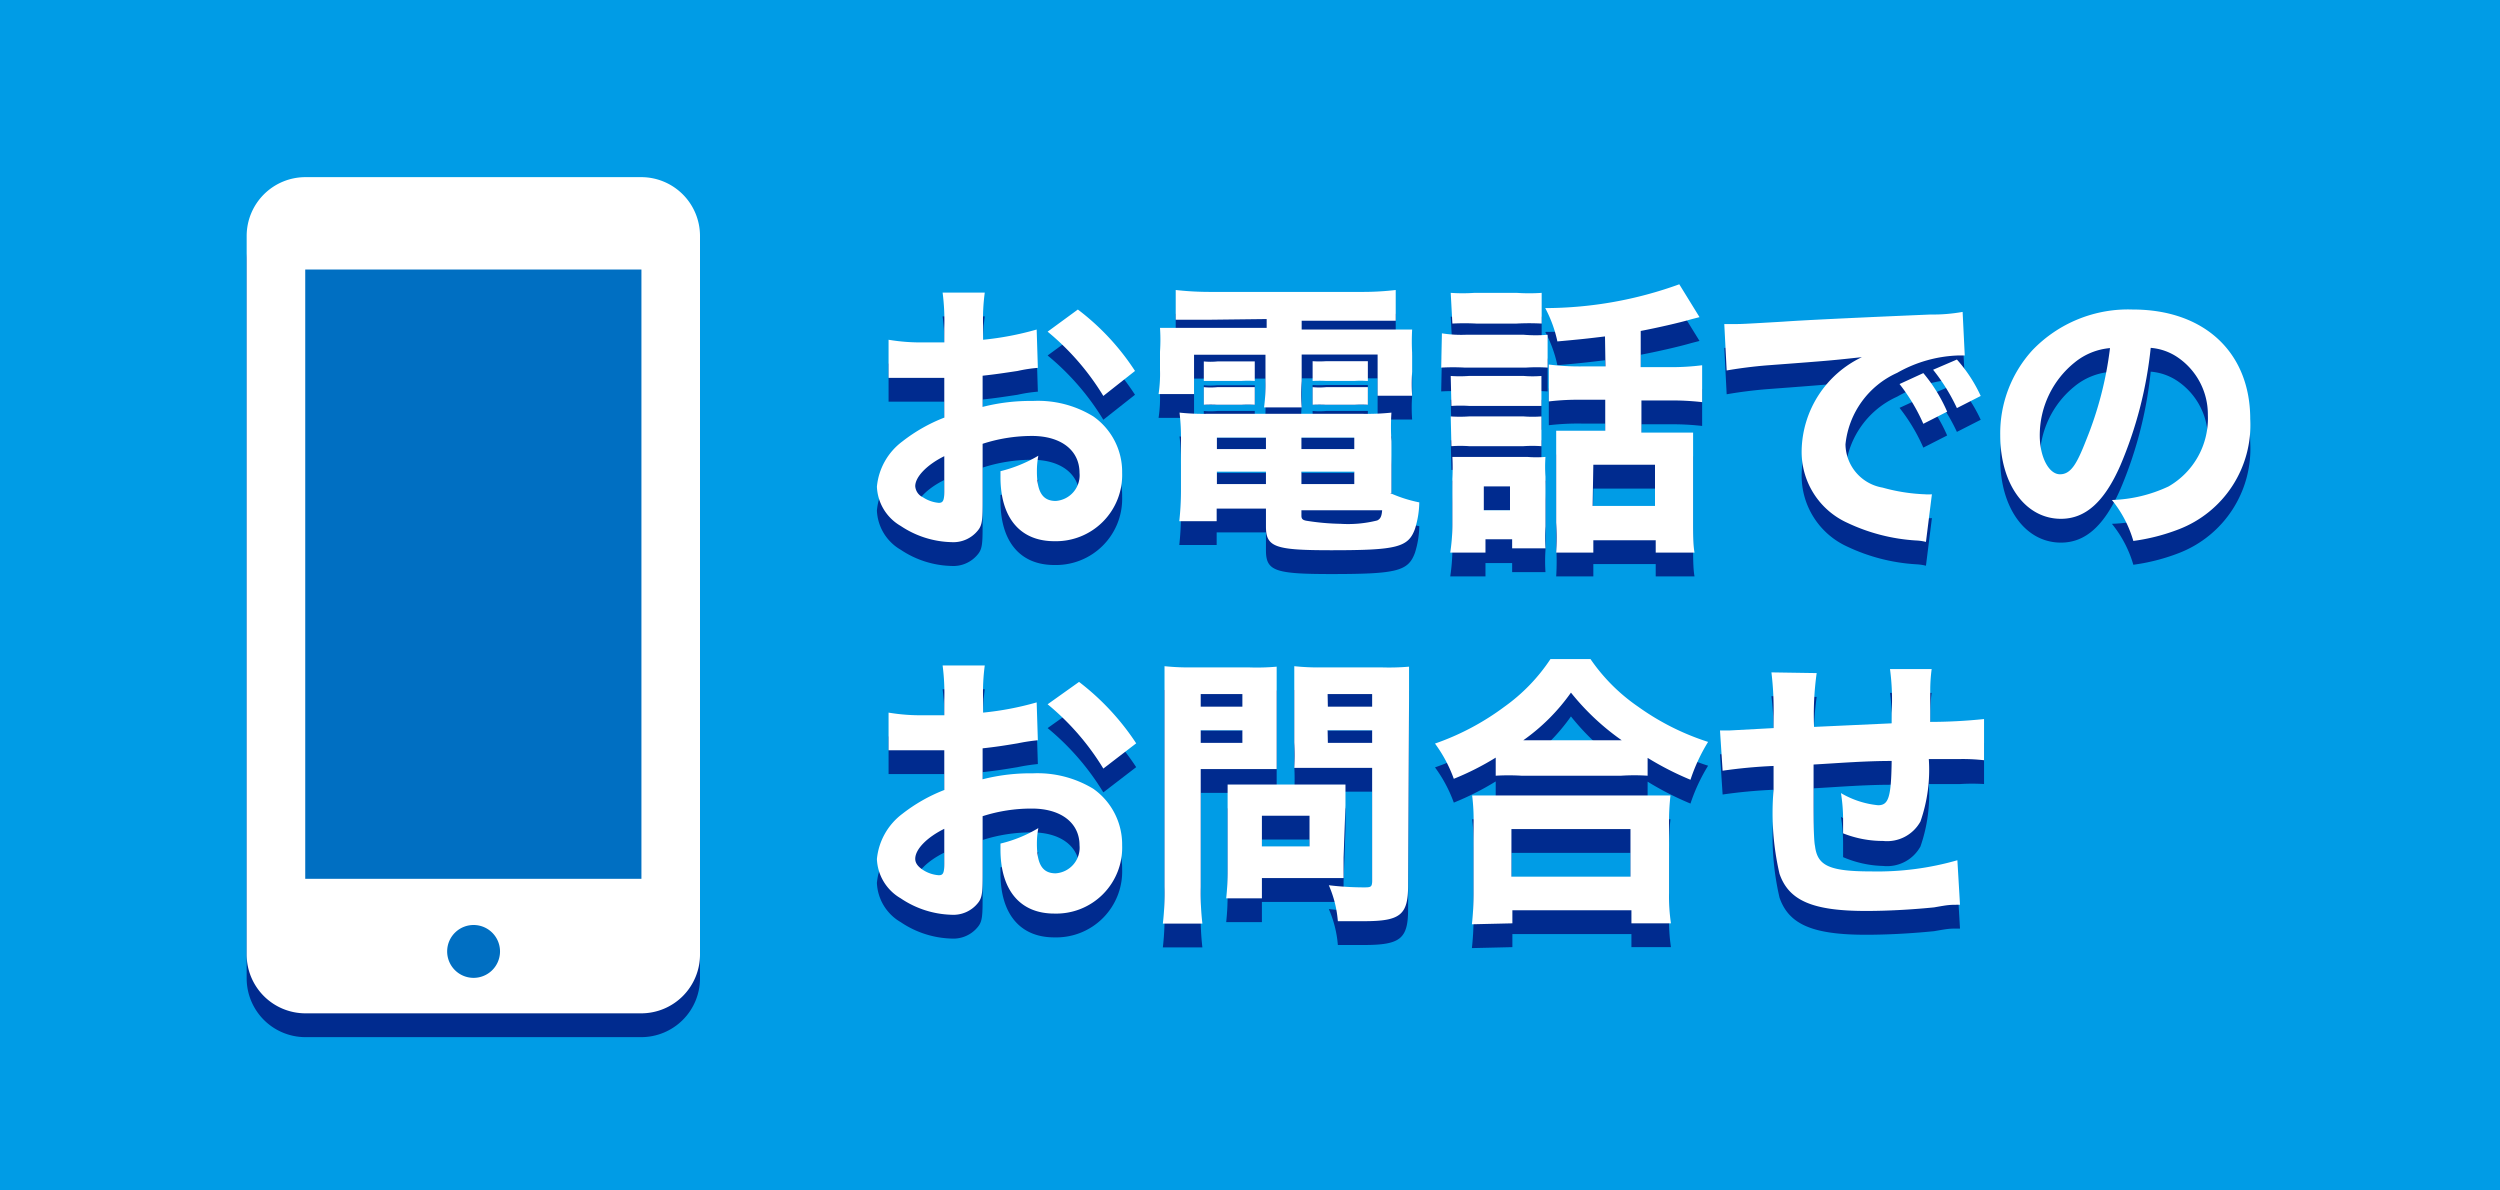
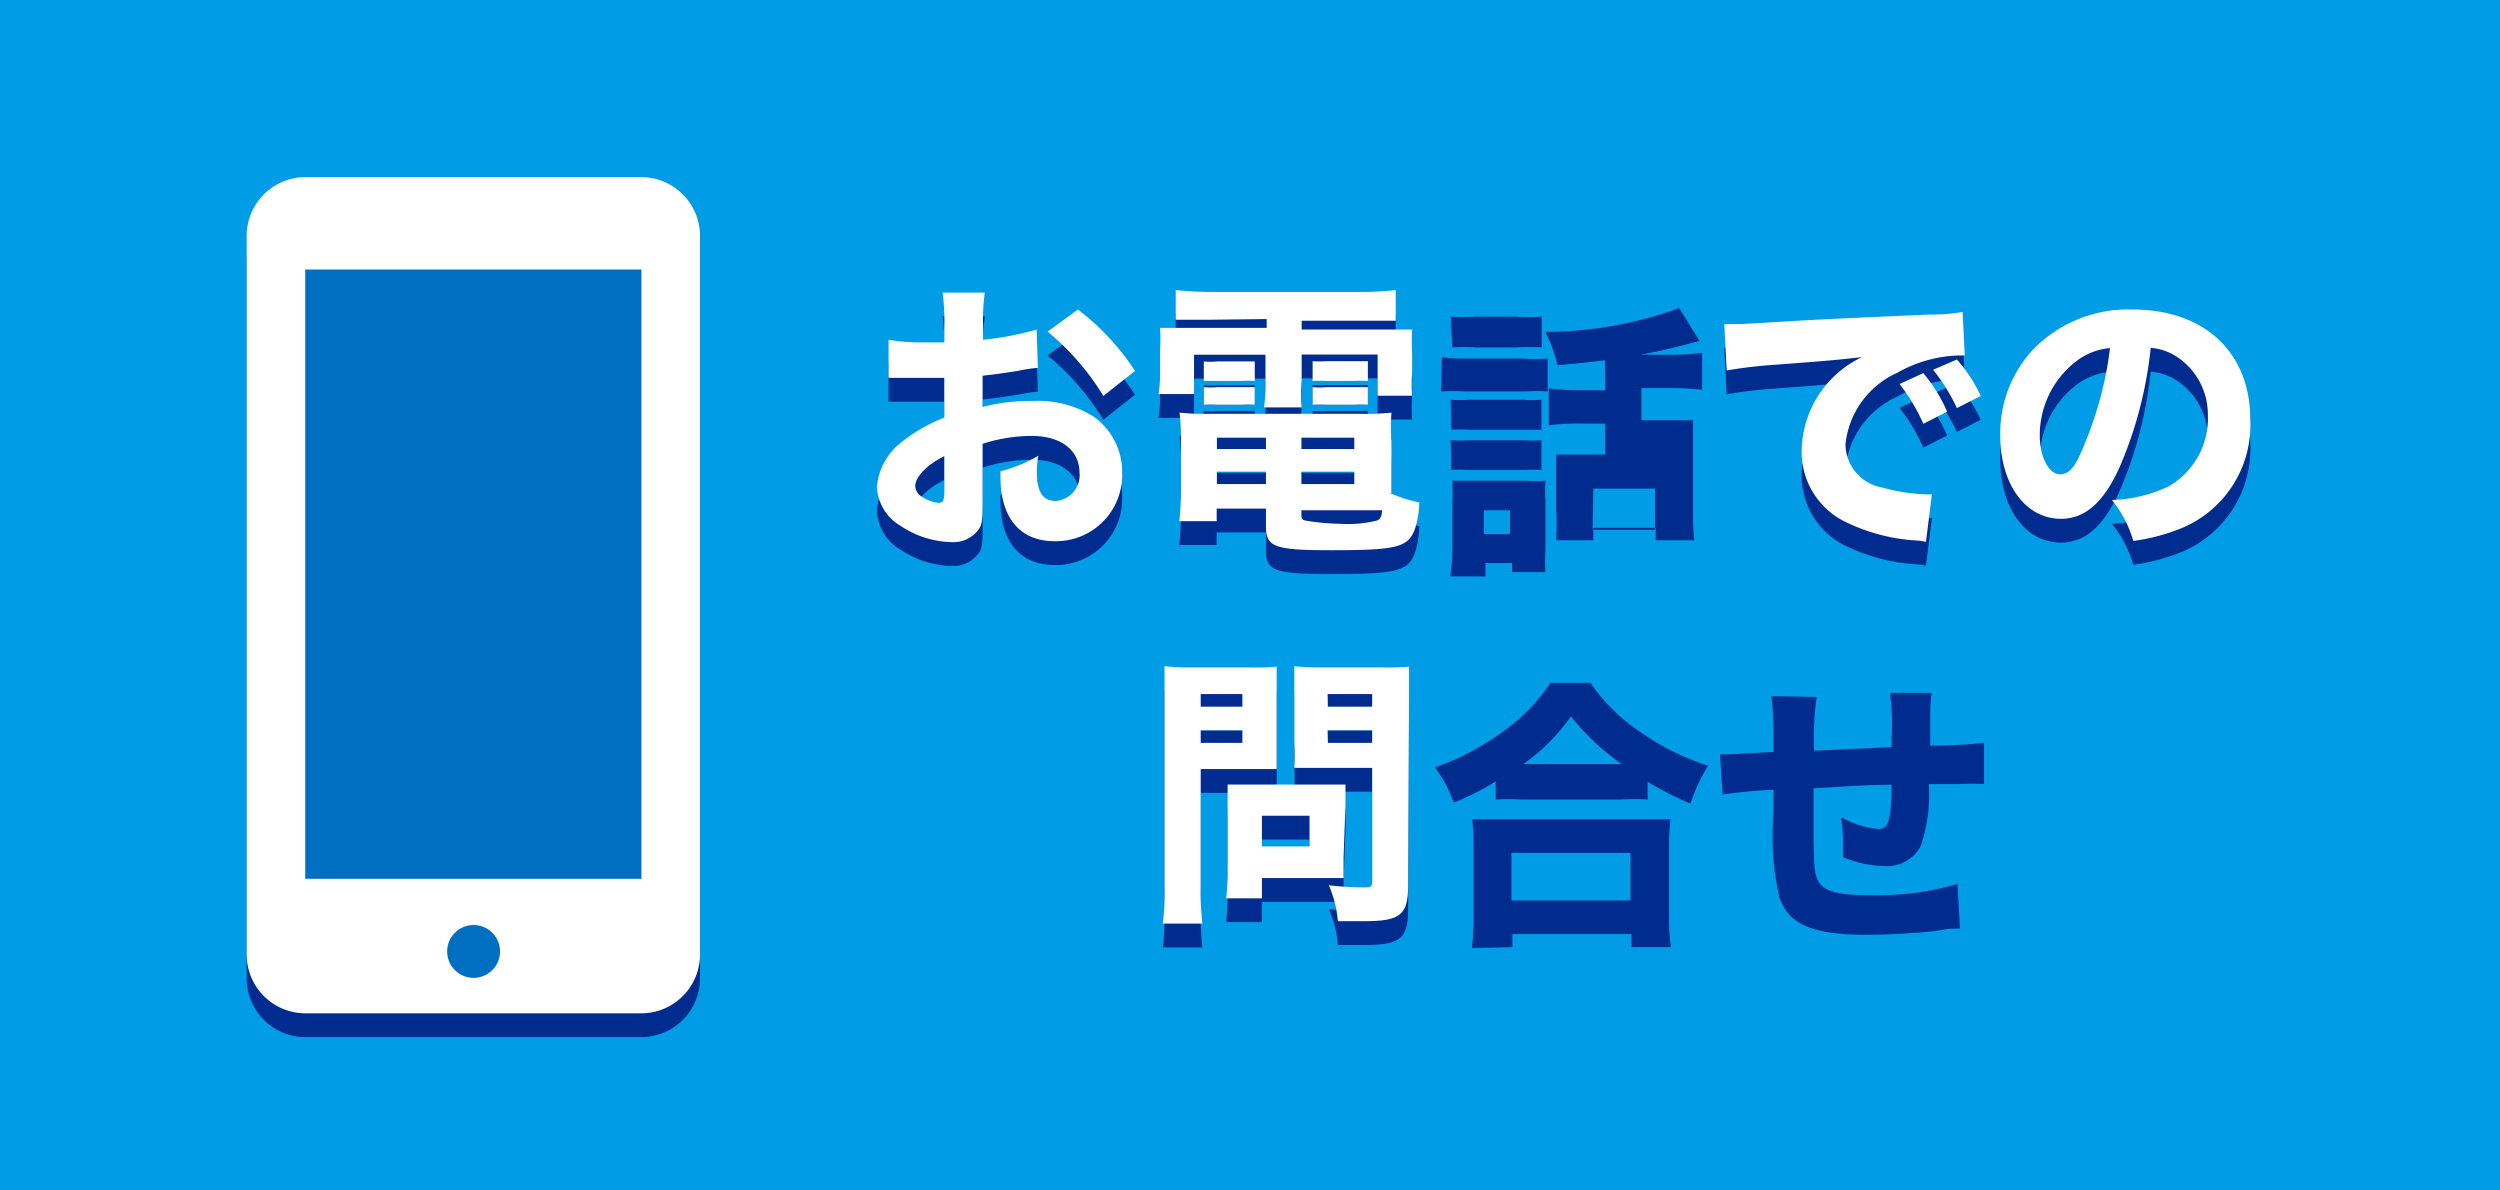
<svg xmlns="http://www.w3.org/2000/svg" viewBox="0 0 105 50">
  <defs>
    <style>.cls-1{isolation:isolate;}.cls-2{fill:#009ce6;}.cls-3{mix-blend-mode:multiply;opacity:0.75;}.cls-4{fill:#000672;}.cls-5{fill:#fff;}.cls-6{fill:#006fc2;}</style>
  </defs>
  <g class="cls-1">
    <g id="レイヤー_2" data-name="レイヤー 2">
      <g id="レイヤー_2-2" data-name="レイヤー 2">
        <rect class="cls-2" width="105" height="50" />
        <g class="cls-3">
          <path class="cls-4" d="M43.59,16.45a6.07,6.07,0,0,0-.85.13c-.6.09-.92.14-1.47.2v1.31a8.11,8.11,0,0,1,2.11-.25,4.43,4.43,0,0,1,2.54.65,2.84,2.84,0,0,1,1.21,2.37,2.78,2.78,0,0,1-2.85,2.87c-1.45,0-2.26-1-2.26-2.69,0-.05,0-.14,0-.25a5.88,5.88,0,0,0,1.59-.65,3.48,3.48,0,0,0-.06.66c0,.86.24,1.24.79,1.24a1.08,1.08,0,0,0,1-1.18c0-.95-.78-1.55-2-1.55a6.71,6.71,0,0,0-2.07.33v2.25c0,.9,0,1.15-.2,1.39a1.32,1.32,0,0,1-1.11.49,4,4,0,0,1-2.13-.68,2,2,0,0,1-1-1.65,2.68,2.68,0,0,1,1.07-1.9,6.92,6.92,0,0,1,1.76-1V16.87l-1.08,0-.76,0h-.5v-1.6a8.11,8.11,0,0,0,1.51.11h.83v-.6a9.28,9.28,0,0,0-.07-1.49h1.77a8.4,8.4,0,0,0-.07,1.39v.59a12.64,12.64,0,0,0,2.25-.43Zm-3.93,3.71c-.73.36-1.22.87-1.22,1.26a.56.56,0,0,0,.33.47,1.42,1.42,0,0,0,.66.23c.18,0,.23-.1.23-.49Zm6.68-2.53A10.65,10.65,0,0,0,44,14.93L45.27,14a10.17,10.17,0,0,1,2.4,2.58Z" />
          <path class="cls-4" d="M50.68,14.43c-.57,0-.89,0-1.3,0V13.18a12.7,12.7,0,0,0,1.43.08H57.2a11.86,11.86,0,0,0,1.42-.08v1.29c-.41,0-.7,0-1.27,0H54.67v.37h3.08c.88,0,1.22,0,1.56,0a9.2,9.2,0,0,0,0,1v.78a6.86,6.86,0,0,0,0,1H57.86V15.89H54.67V17a7.65,7.65,0,0,0,0,1.11H53.09A7.19,7.19,0,0,0,53.15,17v-1.1h-3v1.65H48.66a5.59,5.59,0,0,0,.06-1v-.78a7.34,7.34,0,0,0,0-1c.35,0,.69,0,1.56,0h2.92v-.37Zm7.71,7.28a5.73,5.73,0,0,0,1.22.39,3.89,3.89,0,0,1-.18,1.11c-.28.78-.76.9-3.51.9-2.38,0-2.75-.13-2.75-1v-.75H51.1v.53H49.53a11.79,11.79,0,0,0,.07-1.26V19.53a8.74,8.74,0,0,0-.06-1.2,9.54,9.54,0,0,0,1.19.05h6.48a9.66,9.66,0,0,0,1.23-.05,9.33,9.33,0,0,0,0,1.2v2.18Zm-7.83-5.53a2.82,2.82,0,0,0,.57,0h1c.26,0,.44,0,.57,0V17a4.46,4.46,0,0,0-.57,0h-1l-.57,0Zm0,1.08a2.82,2.82,0,0,0,.57,0h1c.28,0,.42,0,.57,0V18a4.13,4.13,0,0,0-.57,0h-1a4.8,4.8,0,0,0-.57,0Zm.55,2.12v.48h2.06v-.48Zm0,1.43v.52h2.06v-.52Zm3.55-.95h2.22v-.48H54.66Zm0,1.47h2.22v-.52H54.66Zm0,1.33c0,.13.05.18.2.21A10,10,0,0,0,56.3,23a5,5,0,0,0,1.54-.14c.13-.06.19-.16.21-.43H54.66Zm.47-6.49a4.21,4.21,0,0,0,.57,0h1.19c.28,0,.42,0,.56,0V17h-.06a3.2,3.2,0,0,0-.5,0H55.7a5.06,5.06,0,0,0-.57,0Zm0,1.09a2.88,2.88,0,0,0,.57,0h1.19c.26,0,.44,0,.56,0V18a3.89,3.89,0,0,0-.56,0H55.7a4.8,4.8,0,0,0-.57,0Z" />
-           <path class="cls-4" d="M60.56,15a5.2,5.2,0,0,0,1,.06H64a5.9,5.9,0,0,0,1,0v1.38a7,7,0,0,0-.92,0H61.53a8.81,8.81,0,0,0-1,0Zm1.83,9.21H60.91A7.79,7.79,0,0,0,61,23.05V21.11a8.79,8.79,0,0,0,0-.92c.3,0,.52,0,.91,0h2.23a4.7,4.7,0,0,0,.77,0,5.91,5.91,0,0,0,0,.83v2.09a7.13,7.13,0,0,0,0,.92h-1.4v-.38H62.39ZM60.93,13.3a7.15,7.15,0,0,0,1,0h1.77a7.48,7.48,0,0,0,1.05,0v1.29a9.6,9.6,0,0,0-1.05,0H62a9.63,9.63,0,0,0-1,0Zm0,3.49a5.08,5.08,0,0,0,.76,0H64a4.47,4.47,0,0,0,.74,0v1.26c-.24,0-.4,0-.74,0H61.72a5.49,5.49,0,0,0-.76,0Zm0,1.7a5.49,5.49,0,0,0,.76,0H64a4.82,4.82,0,0,0,.74,0v1.25a5.26,5.26,0,0,0-.76,0H61.71a5.19,5.19,0,0,0-.75,0Zm1.39,3.94h1.1v-1h-1.1Zm5.09-7.3c-.74.09-1,.12-2,.21a5.33,5.33,0,0,0-.51-1.4,16.61,16.61,0,0,0,5.63-1l.85,1.38-.35.09c-.51.15-1.44.36-2.12.49v1.52h1.21a10.09,10.09,0,0,0,1.37-.08v1.55a10.94,10.94,0,0,0-1.37-.07H68.94v1.35h1.28c.41,0,.67,0,.89,0,0,.25,0,.59,0,1v2.72c0,.49,0,1,.06,1.32H69.54v-.52H66.92v.52H65.36a10.2,10.2,0,0,0,0-1.26V20c0-.37,0-.56,0-.91.26,0,.52,0,.88,0h1.18V17.79h-1a10.42,10.42,0,0,0-1.37.07V16.31a10.25,10.25,0,0,0,1.38.08h1Zm-.52,7.12h2.62V20.52H66.92Z" />
+           <path class="cls-4" d="M60.56,15a5.2,5.2,0,0,0,1,.06H64a5.9,5.9,0,0,0,1,0v1.38a7,7,0,0,0-.92,0H61.53a8.81,8.81,0,0,0-1,0Zm1.83,9.21H60.91A7.79,7.79,0,0,0,61,23.05V21.11a8.79,8.79,0,0,0,0-.92c.3,0,.52,0,.91,0h2.23a4.7,4.7,0,0,0,.77,0,5.91,5.91,0,0,0,0,.83v2.09a7.13,7.13,0,0,0,0,.92h-1.4v-.38H62.39ZM60.93,13.3a7.15,7.15,0,0,0,1,0h1.77a7.48,7.48,0,0,0,1.05,0v1.29a9.6,9.6,0,0,0-1.05,0H62a9.63,9.63,0,0,0-1,0Zm0,3.49a5.08,5.08,0,0,0,.76,0H64a4.47,4.47,0,0,0,.74,0v1.26c-.24,0-.4,0-.74,0H61.72a5.49,5.49,0,0,0-.76,0Zm0,1.7a5.49,5.49,0,0,0,.76,0H64a4.82,4.82,0,0,0,.74,0v1.25a5.26,5.26,0,0,0-.76,0H61.71a5.19,5.19,0,0,0-.75,0Zm1.39,3.94h1.1v-1h-1.1Zm5.09-7.3c-.74.09-1,.12-2,.21a5.33,5.33,0,0,0-.51-1.4,16.61,16.61,0,0,0,5.63-1l.85,1.38-.35.09c-.51.15-1.44.36-2.12.49h1.21a10.09,10.09,0,0,0,1.37-.08v1.55a10.94,10.94,0,0,0-1.37-.07H68.94v1.35h1.28c.41,0,.67,0,.89,0,0,.25,0,.59,0,1v2.72c0,.49,0,1,.06,1.32H69.54v-.52H66.92v.52H65.36a10.2,10.2,0,0,0,0-1.26V20c0-.37,0-.56,0-.91.26,0,.52,0,.88,0h1.18V17.79h-1a10.42,10.42,0,0,0-1.37.07V16.31a10.25,10.25,0,0,0,1.38.08h1Zm-.52,7.12h2.62V20.52H66.92Z" />
          <path class="cls-4" d="M72.42,14.61h.47c.23,0,.3,0,2-.1q1.24-.09,6.19-.3a7.06,7.06,0,0,0,1.35-.11l.09,1.83h-.29a5.56,5.56,0,0,0-2.55.73,3.71,3.71,0,0,0-2.17,3,1.87,1.87,0,0,0,1.56,1.82,7.6,7.6,0,0,0,1.77.28,1.91,1.91,0,0,0,.3,0l-.25,2a2.11,2.11,0,0,0-.42-.06,7.84,7.84,0,0,1-2.9-.75,3.27,3.27,0,0,1-1.9-3.06,4.43,4.43,0,0,1,2.53-3.89c-1.2.13-1.24.14-3.92.34-.66.05-1.31.14-1.76.22Zm8.36,4.19a7.67,7.67,0,0,0-1-1.67l1-.46a6.56,6.56,0,0,1,1,1.62Zm1.41-.66a7.86,7.86,0,0,0-1-1.61l1-.43a6.13,6.13,0,0,1,1,1.53Z" />
          <path class="cls-4" d="M89.05,20.56c-.67,1.52-1.46,2.23-2.49,2.23-1.49,0-2.55-1.45-2.55-3.51a5.18,5.18,0,0,1,1.35-3.57A5.57,5.57,0,0,1,89.58,14c3,0,4.93,1.8,4.93,4.6a4.69,4.69,0,0,1-3,4.63,8.36,8.36,0,0,1-1.91.49A4.86,4.86,0,0,0,88.7,22a6,6,0,0,0,2.38-.57,3.3,3.3,0,0,0,1.65-3A2.9,2.9,0,0,0,91.45,16a2.34,2.34,0,0,0-1.12-.39A17.06,17.06,0,0,1,89.05,20.56Zm-1.91-4.34a3.93,3.93,0,0,0-1.47,3.07c0,.9.38,1.63.85,1.63s.72-.47,1.1-1.44a15.06,15.06,0,0,0,1-3.86A2.71,2.71,0,0,0,87.14,16.22Z" />
-           <path class="cls-4" d="M43.59,32.09a8.18,8.18,0,0,0-.85.13c-.6.1-.92.15-1.47.21v1.3a8.11,8.11,0,0,1,2.11-.25,4.51,4.51,0,0,1,2.54.65,2.86,2.86,0,0,1,1.21,2.37,2.77,2.77,0,0,1-2.85,2.87c-1.45,0-2.26-1-2.26-2.69,0,0,0-.14,0-.25a5.58,5.58,0,0,0,1.59-.65,3.48,3.48,0,0,0-.06.66c0,.87.24,1.24.79,1.24a1.08,1.08,0,0,0,1-1.18c0-.94-.78-1.54-2-1.54a6.69,6.69,0,0,0-2.07.32v2.26c0,.89,0,1.15-.2,1.39a1.32,1.32,0,0,1-1.11.49,4,4,0,0,1-2.13-.69,2,2,0,0,1-1-1.65,2.7,2.7,0,0,1,1.07-1.9,6.92,6.92,0,0,1,1.76-1V32.51l-1.08,0-.76,0h-.5V30.93a8.11,8.11,0,0,0,1.51.11l.59,0h.24v-.6a9.28,9.28,0,0,0-.07-1.49h1.77a8.54,8.54,0,0,0-.07,1.4v.58a12.64,12.64,0,0,0,2.25-.43Zm-3.93,3.72c-.73.36-1.22.86-1.22,1.26,0,.17.1.32.33.47a1.4,1.4,0,0,0,.66.22c.18,0,.23-.09.23-.49Zm6.68-2.53A10.65,10.65,0,0,0,44,30.58l1.32-.94a10.51,10.51,0,0,1,2.4,2.58Z" />
          <path class="cls-4" d="M50.43,38.26a11.33,11.33,0,0,0,.07,1.53H48.84a11.28,11.28,0,0,0,.07-1.55V30.35c0-.65,0-1,0-1.37a9.88,9.88,0,0,0,1.22.05h2.3A9.19,9.19,0,0,0,53.62,29c0,.4,0,.65,0,1.12v2.11c0,.6,0,.82,0,1.07-.33,0-.68,0-1,0H50.43Zm0-7.58h1.75v-.53H50.43Zm0,1.52h1.75v-.53H50.43Zm6,4.82c0,.37,0,.62,0,.86-.3,0-.54,0-.9,0H53v.85h-1.5a10.56,10.56,0,0,0,.06-1.18V34.84c0-.35,0-.63,0-.89.27,0,.54,0,.92,0h3.08c.41,0,.69,0,.95,0,0,.25,0,.5,0,.87ZM53,36.55h2V35.26H53Zm6.14,1.63c0,1.25-.32,1.51-1.86,1.51l-1.09,0a4.69,4.69,0,0,0-.38-1.51,12.63,12.63,0,0,0,1.44.09c.32,0,.38,0,.38-.28V33.25H55.36c-.38,0-.77,0-1,0a10,10,0,0,0,0-1.07V30.1c0-.44,0-.77,0-1.12a9.68,9.68,0,0,0,1.22.05H58A9.78,9.78,0,0,0,59.18,29c0,.39,0,.74,0,1.35Zm-3.37-7.5h1.86v-.53H55.76Zm0,1.52h1.86v-.53H55.76Z" />
          <path class="cls-4" d="M62.82,32.82a11.61,11.61,0,0,1-1.76.89,5.85,5.85,0,0,0-.79-1.48,10.83,10.83,0,0,0,2.92-1.55,7.62,7.62,0,0,0,1.93-2H66.8a7.71,7.71,0,0,0,2,2,10.55,10.55,0,0,0,2.94,1.48A7.47,7.47,0,0,0,71,33.75a12.62,12.62,0,0,1-1.8-.92v.75a8.36,8.36,0,0,0-1.11,0H63.9a8.91,8.91,0,0,0-1.08,0Zm-1,7a11.84,11.84,0,0,0,.07-1.3v-2.9a8.3,8.3,0,0,0-.06-1.21c.27,0,.59,0,1.09,0h6.15c.51,0,.81,0,1.09,0a9.68,9.68,0,0,0-.06,1.21V38.5a7.72,7.72,0,0,0,.08,1.28H68.52v-.55h-5v.55Zm1.66-2h5v-2h-5Zm4.63-5.73a10.25,10.25,0,0,1-2.13-2,8.29,8.29,0,0,1-2,2Z" />
          <path class="cls-4" d="M76.3,29.27a12.72,12.72,0,0,0-.11,2.26l3.26-.15c0-.23,0-.39,0-.44a9.76,9.76,0,0,0-.07-1.84h1.75a6.81,6.81,0,0,0-.06.93v1.29a22.19,22.19,0,0,0,2.26-.12l0,1.73a7.88,7.88,0,0,0-1,0l-1.32,0a6.6,6.6,0,0,1-.35,2.62,1.6,1.6,0,0,1-1.57.82A4.53,4.53,0,0,1,77.41,36v-.53a7,7,0,0,0-.09-1.16,3.8,3.8,0,0,0,1.56.51c.44,0,.55-.33.57-1.86-1.13,0-2.22.09-3.28.15v1.42c0,.7,0,1.74.06,2,.1.84.61,1.07,2.39,1.07a12.16,12.16,0,0,0,3.59-.47L82.32,39c-.46,0-.46,0-1.09.11-1,.1-2,.15-2.86.15-2.23,0-3.24-.43-3.63-1.56a11.31,11.31,0,0,1-.25-3.53v-1a21.26,21.26,0,0,0-2.14.2l-.11-1.69.39,0,1.86-.1v-.5a13.07,13.07,0,0,0-.09-1.84Z" />
        </g>
        <path class="cls-5" d="M43.59,15.45a6.07,6.07,0,0,0-.85.13c-.6.09-.92.14-1.47.2v1.31a8.11,8.11,0,0,1,2.11-.25,4.43,4.43,0,0,1,2.54.65,2.84,2.84,0,0,1,1.21,2.37,2.78,2.78,0,0,1-2.85,2.87c-1.45,0-2.26-1-2.26-2.69,0-.05,0-.14,0-.25a5.88,5.88,0,0,0,1.59-.65,3.48,3.48,0,0,0-.06.66c0,.86.24,1.24.79,1.24a1.08,1.08,0,0,0,1-1.18c0-.95-.78-1.55-2-1.55a6.71,6.71,0,0,0-2.07.33v2.25c0,.9,0,1.15-.2,1.39a1.32,1.32,0,0,1-1.11.49,4,4,0,0,1-2.13-.68,2,2,0,0,1-1-1.65,2.68,2.68,0,0,1,1.07-1.9,6.92,6.92,0,0,1,1.76-1V15.87l-1.08,0-.76,0h-.5v-1.6a8.11,8.11,0,0,0,1.51.11h.83v-.6a9.28,9.28,0,0,0-.07-1.49h1.77a8.4,8.4,0,0,0-.07,1.39v.59a12.64,12.64,0,0,0,2.25-.43Zm-3.93,3.71c-.73.36-1.22.87-1.22,1.26a.56.56,0,0,0,.33.47,1.42,1.42,0,0,0,.66.23c.18,0,.23-.1.23-.49Zm6.68-2.53A10.65,10.65,0,0,0,44,13.93L45.27,13a10.17,10.17,0,0,1,2.4,2.58Z" />
        <path class="cls-5" d="M50.68,13.43c-.57,0-.89,0-1.3,0V12.18a12.7,12.7,0,0,0,1.43.08H57.2a11.86,11.86,0,0,0,1.42-.08v1.29c-.41,0-.7,0-1.27,0H54.67v.37h3.08c.88,0,1.22,0,1.56,0a9.2,9.2,0,0,0,0,1v.78a6.86,6.86,0,0,0,0,1H57.86V14.89H54.67V16a7.65,7.65,0,0,0,0,1.11H53.09A7.19,7.19,0,0,0,53.15,16v-1.1h-3v1.65H48.66a5.59,5.59,0,0,0,.06-1v-.78a7.34,7.34,0,0,0,0-1c.35,0,.69,0,1.56,0h2.92v-.37Zm7.71,7.28a5.73,5.73,0,0,0,1.22.39,3.89,3.89,0,0,1-.18,1.11c-.28.78-.76.9-3.51.9-2.38,0-2.75-.13-2.75-1v-.75H51.1v.53H49.53a11.79,11.79,0,0,0,.07-1.26V18.53a8.74,8.74,0,0,0-.06-1.2,9.54,9.54,0,0,0,1.19.05h6.48a9.66,9.66,0,0,0,1.23-.05,9.33,9.33,0,0,0,0,1.2v2.18Zm-7.83-5.53a2.82,2.82,0,0,0,.57,0h1c.26,0,.44,0,.57,0V16a4.46,4.46,0,0,0-.57,0h-1l-.57,0Zm0,1.08a2.82,2.82,0,0,0,.57,0h1c.28,0,.42,0,.57,0V17a4.13,4.13,0,0,0-.57,0h-1a4.8,4.8,0,0,0-.57,0Zm.55,2.12v.48h2.06v-.48Zm0,1.43v.52h2.06v-.52Zm3.55-.95h2.22v-.48H54.66Zm0,1.47h2.22v-.52H54.66Zm0,1.33c0,.13.05.18.2.21A10,10,0,0,0,56.3,22a5,5,0,0,0,1.54-.14c.13-.06.19-.16.21-.43H54.66Zm.47-6.49a4.21,4.21,0,0,0,.57,0h1.19l.56,0V16h-.06a3.2,3.2,0,0,0-.5,0H55.7a5.06,5.06,0,0,0-.57,0Zm0,1.09a2.88,2.88,0,0,0,.57,0h1.19c.26,0,.44,0,.56,0V17a3.89,3.89,0,0,0-.56,0H55.7a4.8,4.8,0,0,0-.57,0Z" />
-         <path class="cls-5" d="M60.56,14a5.2,5.2,0,0,0,1,.06H64a5.9,5.9,0,0,0,1,0v1.38a7,7,0,0,0-.92,0H61.53a8.81,8.81,0,0,0-1,0Zm1.83,9.21H60.91A7.79,7.79,0,0,0,61,22.05V20.11a8.79,8.79,0,0,0,0-.92c.3,0,.52,0,.91,0h2.23a4.7,4.7,0,0,0,.77,0,5.91,5.91,0,0,0,0,.83v2.09a7.13,7.13,0,0,0,0,.92h-1.4v-.38H62.39ZM60.93,12.3a7.15,7.15,0,0,0,1,0h1.77a7.48,7.48,0,0,0,1.05,0v1.29a9.6,9.6,0,0,0-1.05,0H62a9.63,9.63,0,0,0-1,0Zm0,3.49a5.08,5.08,0,0,0,.76,0H64a4.47,4.47,0,0,0,.74,0v1.26c-.24,0-.4,0-.74,0H61.72a5.49,5.49,0,0,0-.76,0Zm0,1.7a5.49,5.49,0,0,0,.76,0H64a4.82,4.82,0,0,0,.74,0v1.25a5.26,5.26,0,0,0-.76,0H61.71a5.19,5.19,0,0,0-.75,0Zm1.39,3.94h1.1v-1h-1.1Zm5.09-7.3c-.74.09-1,.12-2,.21a5.33,5.33,0,0,0-.51-1.4,16.61,16.61,0,0,0,5.63-1l.85,1.38-.35.09c-.51.15-1.44.36-2.12.49v1.52h1.21a10.09,10.09,0,0,0,1.37-.08v1.55a10.94,10.94,0,0,0-1.37-.07H68.94v1.35h1.28c.41,0,.67,0,.89,0,0,.25,0,.59,0,1v2.72c0,.49,0,1,.06,1.32H69.54v-.52H66.92v.52H65.36a10.2,10.2,0,0,0,0-1.26V19c0-.37,0-.56,0-.91.26,0,.52,0,.88,0h1.18V16.79h-1a10.42,10.42,0,0,0-1.37.07V15.31a10.25,10.25,0,0,0,1.38.08h1Zm-.52,7.12h2.62V19.52H66.92Z" />
        <path class="cls-5" d="M72.42,13.61h.47c.23,0,.3,0,2-.1q1.24-.09,6.19-.3a7.06,7.06,0,0,0,1.35-.11l.09,1.83h-.29a5.56,5.56,0,0,0-2.55.73,3.71,3.71,0,0,0-2.17,3,1.87,1.87,0,0,0,1.56,1.82,7.6,7.6,0,0,0,1.77.28,1.91,1.91,0,0,0,.3,0l-.25,2a2.11,2.11,0,0,0-.42-.06,7.84,7.84,0,0,1-2.9-.75,3.27,3.27,0,0,1-1.9-3.06,4.43,4.43,0,0,1,2.53-3.89c-1.2.13-1.24.14-3.92.34-.66.05-1.31.14-1.76.22Zm8.36,4.19a7.67,7.67,0,0,0-1-1.67l1-.46a6.56,6.56,0,0,1,1,1.62Zm1.41-.66a7.86,7.86,0,0,0-1-1.61l1-.43a6.13,6.13,0,0,1,1,1.53Z" />
        <path class="cls-5" d="M89.05,19.56c-.67,1.52-1.46,2.23-2.49,2.23-1.49,0-2.55-1.45-2.55-3.51a5.18,5.18,0,0,1,1.35-3.57A5.57,5.57,0,0,1,89.58,13c3,0,4.93,1.8,4.93,4.6a4.69,4.69,0,0,1-3,4.63,8.36,8.36,0,0,1-1.91.49A4.86,4.86,0,0,0,88.7,21a6,6,0,0,0,2.38-.57,3.3,3.3,0,0,0,1.65-3A2.9,2.9,0,0,0,91.45,15a2.34,2.34,0,0,0-1.12-.39A17.06,17.06,0,0,1,89.05,19.56Zm-1.91-4.34a3.93,3.93,0,0,0-1.47,3.07c0,.9.38,1.63.85,1.63s.72-.47,1.1-1.44a15.06,15.06,0,0,0,1-3.86A2.71,2.71,0,0,0,87.14,15.22Z" />
-         <path class="cls-5" d="M43.59,31.09a8.18,8.18,0,0,0-.85.13c-.6.1-.92.15-1.47.21v1.3a8.11,8.11,0,0,1,2.11-.25,4.51,4.51,0,0,1,2.54.65,2.86,2.86,0,0,1,1.21,2.37,2.77,2.77,0,0,1-2.85,2.87c-1.45,0-2.26-1-2.26-2.69,0,0,0-.14,0-.25a5.58,5.58,0,0,0,1.59-.65,3.48,3.48,0,0,0-.06.66c0,.87.24,1.24.79,1.24a1.08,1.08,0,0,0,1-1.18c0-.94-.78-1.54-2-1.54a6.69,6.69,0,0,0-2.07.32v2.26c0,.89,0,1.15-.2,1.39a1.32,1.32,0,0,1-1.11.49,4,4,0,0,1-2.13-.69,2,2,0,0,1-1-1.65,2.7,2.7,0,0,1,1.07-1.9,6.92,6.92,0,0,1,1.76-1V31.51l-1.08,0-.76,0h-.5V29.93a8.11,8.11,0,0,0,1.51.11l.59,0h.24v-.6a9.28,9.28,0,0,0-.07-1.49h1.77a8.54,8.54,0,0,0-.07,1.4v.58a12.64,12.64,0,0,0,2.25-.43Zm-3.93,3.72c-.73.36-1.22.86-1.22,1.26,0,.17.1.32.33.47a1.4,1.4,0,0,0,.66.22c.18,0,.23-.09.23-.49Zm6.68-2.53A10.65,10.65,0,0,0,44,29.58l1.32-.94a10.51,10.51,0,0,1,2.4,2.58Z" />
        <path class="cls-5" d="M50.43,37.26a11.33,11.33,0,0,0,.07,1.53H48.84a11.28,11.28,0,0,0,.07-1.55V29.35c0-.65,0-1,0-1.37a9.88,9.88,0,0,0,1.22.05h2.3A9.19,9.19,0,0,0,53.62,28c0,.4,0,.65,0,1.12v2.11c0,.6,0,.82,0,1.07-.33,0-.68,0-1,0H50.43Zm0-7.58h1.75v-.53H50.43Zm0,1.52h1.75v-.53H50.43Zm6,4.82c0,.37,0,.62,0,.86-.3,0-.54,0-.9,0H53v.85h-1.5a10.56,10.56,0,0,0,.06-1.18V33.84c0-.35,0-.63,0-.89.27,0,.54,0,.92,0h3.08c.41,0,.69,0,.95,0,0,.25,0,.5,0,.87ZM53,35.55h2V34.26H53Zm6.14,1.63c0,1.25-.32,1.51-1.86,1.51l-1.09,0a4.69,4.69,0,0,0-.38-1.51,12.63,12.63,0,0,0,1.44.09c.32,0,.38,0,.38-.28V32.25H55.36c-.38,0-.77,0-1,0a10,10,0,0,0,0-1.07V29.1c0-.44,0-.77,0-1.12a9.68,9.68,0,0,0,1.22.05H58A9.78,9.78,0,0,0,59.18,28c0,.39,0,.74,0,1.35Zm-3.37-7.5h1.86v-.53H55.76Zm0,1.52h1.86v-.53H55.76Z" />
-         <path class="cls-5" d="M62.82,31.82a11.61,11.61,0,0,1-1.76.89,5.85,5.85,0,0,0-.79-1.48,10.83,10.83,0,0,0,2.92-1.55,7.62,7.62,0,0,0,1.93-2H66.8a7.71,7.71,0,0,0,2,2,10.55,10.55,0,0,0,2.94,1.48A7.47,7.47,0,0,0,71,32.75a12.62,12.62,0,0,1-1.8-.92v.75a8.36,8.36,0,0,0-1.11,0H63.9a8.91,8.91,0,0,0-1.08,0Zm-1,7a11.84,11.84,0,0,0,.07-1.3v-2.9a8.3,8.3,0,0,0-.06-1.21c.27,0,.59,0,1.09,0h6.15c.51,0,.81,0,1.09,0a9.68,9.68,0,0,0-.06,1.21V37.5a7.72,7.72,0,0,0,.08,1.28H68.52v-.55h-5v.55Zm1.66-2h5v-2h-5Zm4.63-5.73a10.25,10.25,0,0,1-2.13-2,8.29,8.29,0,0,1-2,2Z" />
-         <path class="cls-5" d="M76.3,28.27a12.72,12.72,0,0,0-.11,2.26l3.26-.15c0-.23,0-.39,0-.44a9.76,9.76,0,0,0-.07-1.84h1.75a6.81,6.81,0,0,0-.06.93v1.29a22.19,22.19,0,0,0,2.26-.12l0,1.73a7.88,7.88,0,0,0-1-.05l-1.32,0a6.6,6.6,0,0,1-.35,2.62,1.6,1.6,0,0,1-1.57.82A4.53,4.53,0,0,1,77.41,35v-.53a7,7,0,0,0-.09-1.16,3.8,3.8,0,0,0,1.56.51c.44,0,.55-.33.57-1.86-1.13,0-2.22.09-3.28.15v1.42c0,.7,0,1.74.06,2,.1.84.61,1.07,2.39,1.07a12.16,12.16,0,0,0,3.59-.47L82.32,38c-.46,0-.46,0-1.09.11-1,.1-2,.15-2.86.15-2.23,0-3.24-.43-3.63-1.56a11.31,11.31,0,0,1-.25-3.53v-1a21.26,21.26,0,0,0-2.14.2l-.11-1.69.39,0,1.86-.1v-.5a13.07,13.07,0,0,0-.09-1.84Z" />
        <g class="cls-3">
          <path class="cls-4" d="M26.94,8.44H12.82a2.47,2.47,0,0,0-2.46,2.46V41.1a2.47,2.47,0,0,0,2.46,2.46H26.94A2.47,2.47,0,0,0,29.4,41.1V10.9A2.47,2.47,0,0,0,26.94,8.44Z" />
        </g>
        <path class="cls-5" d="M26.94,7.44H12.82A2.47,2.47,0,0,0,10.36,9.9V40.1a2.47,2.47,0,0,0,2.46,2.46H26.94A2.47,2.47,0,0,0,29.4,40.1V9.9A2.47,2.47,0,0,0,26.94,7.44Z" />
        <rect class="cls-6" x="12.82" y="11.32" width="14.12" height="25.59" />
        <path class="cls-6" d="M19.88,41.07A1.11,1.11,0,1,1,21,40,1.11,1.11,0,0,1,19.88,41.07Z" />
      </g>
    </g>
  </g>
</svg>